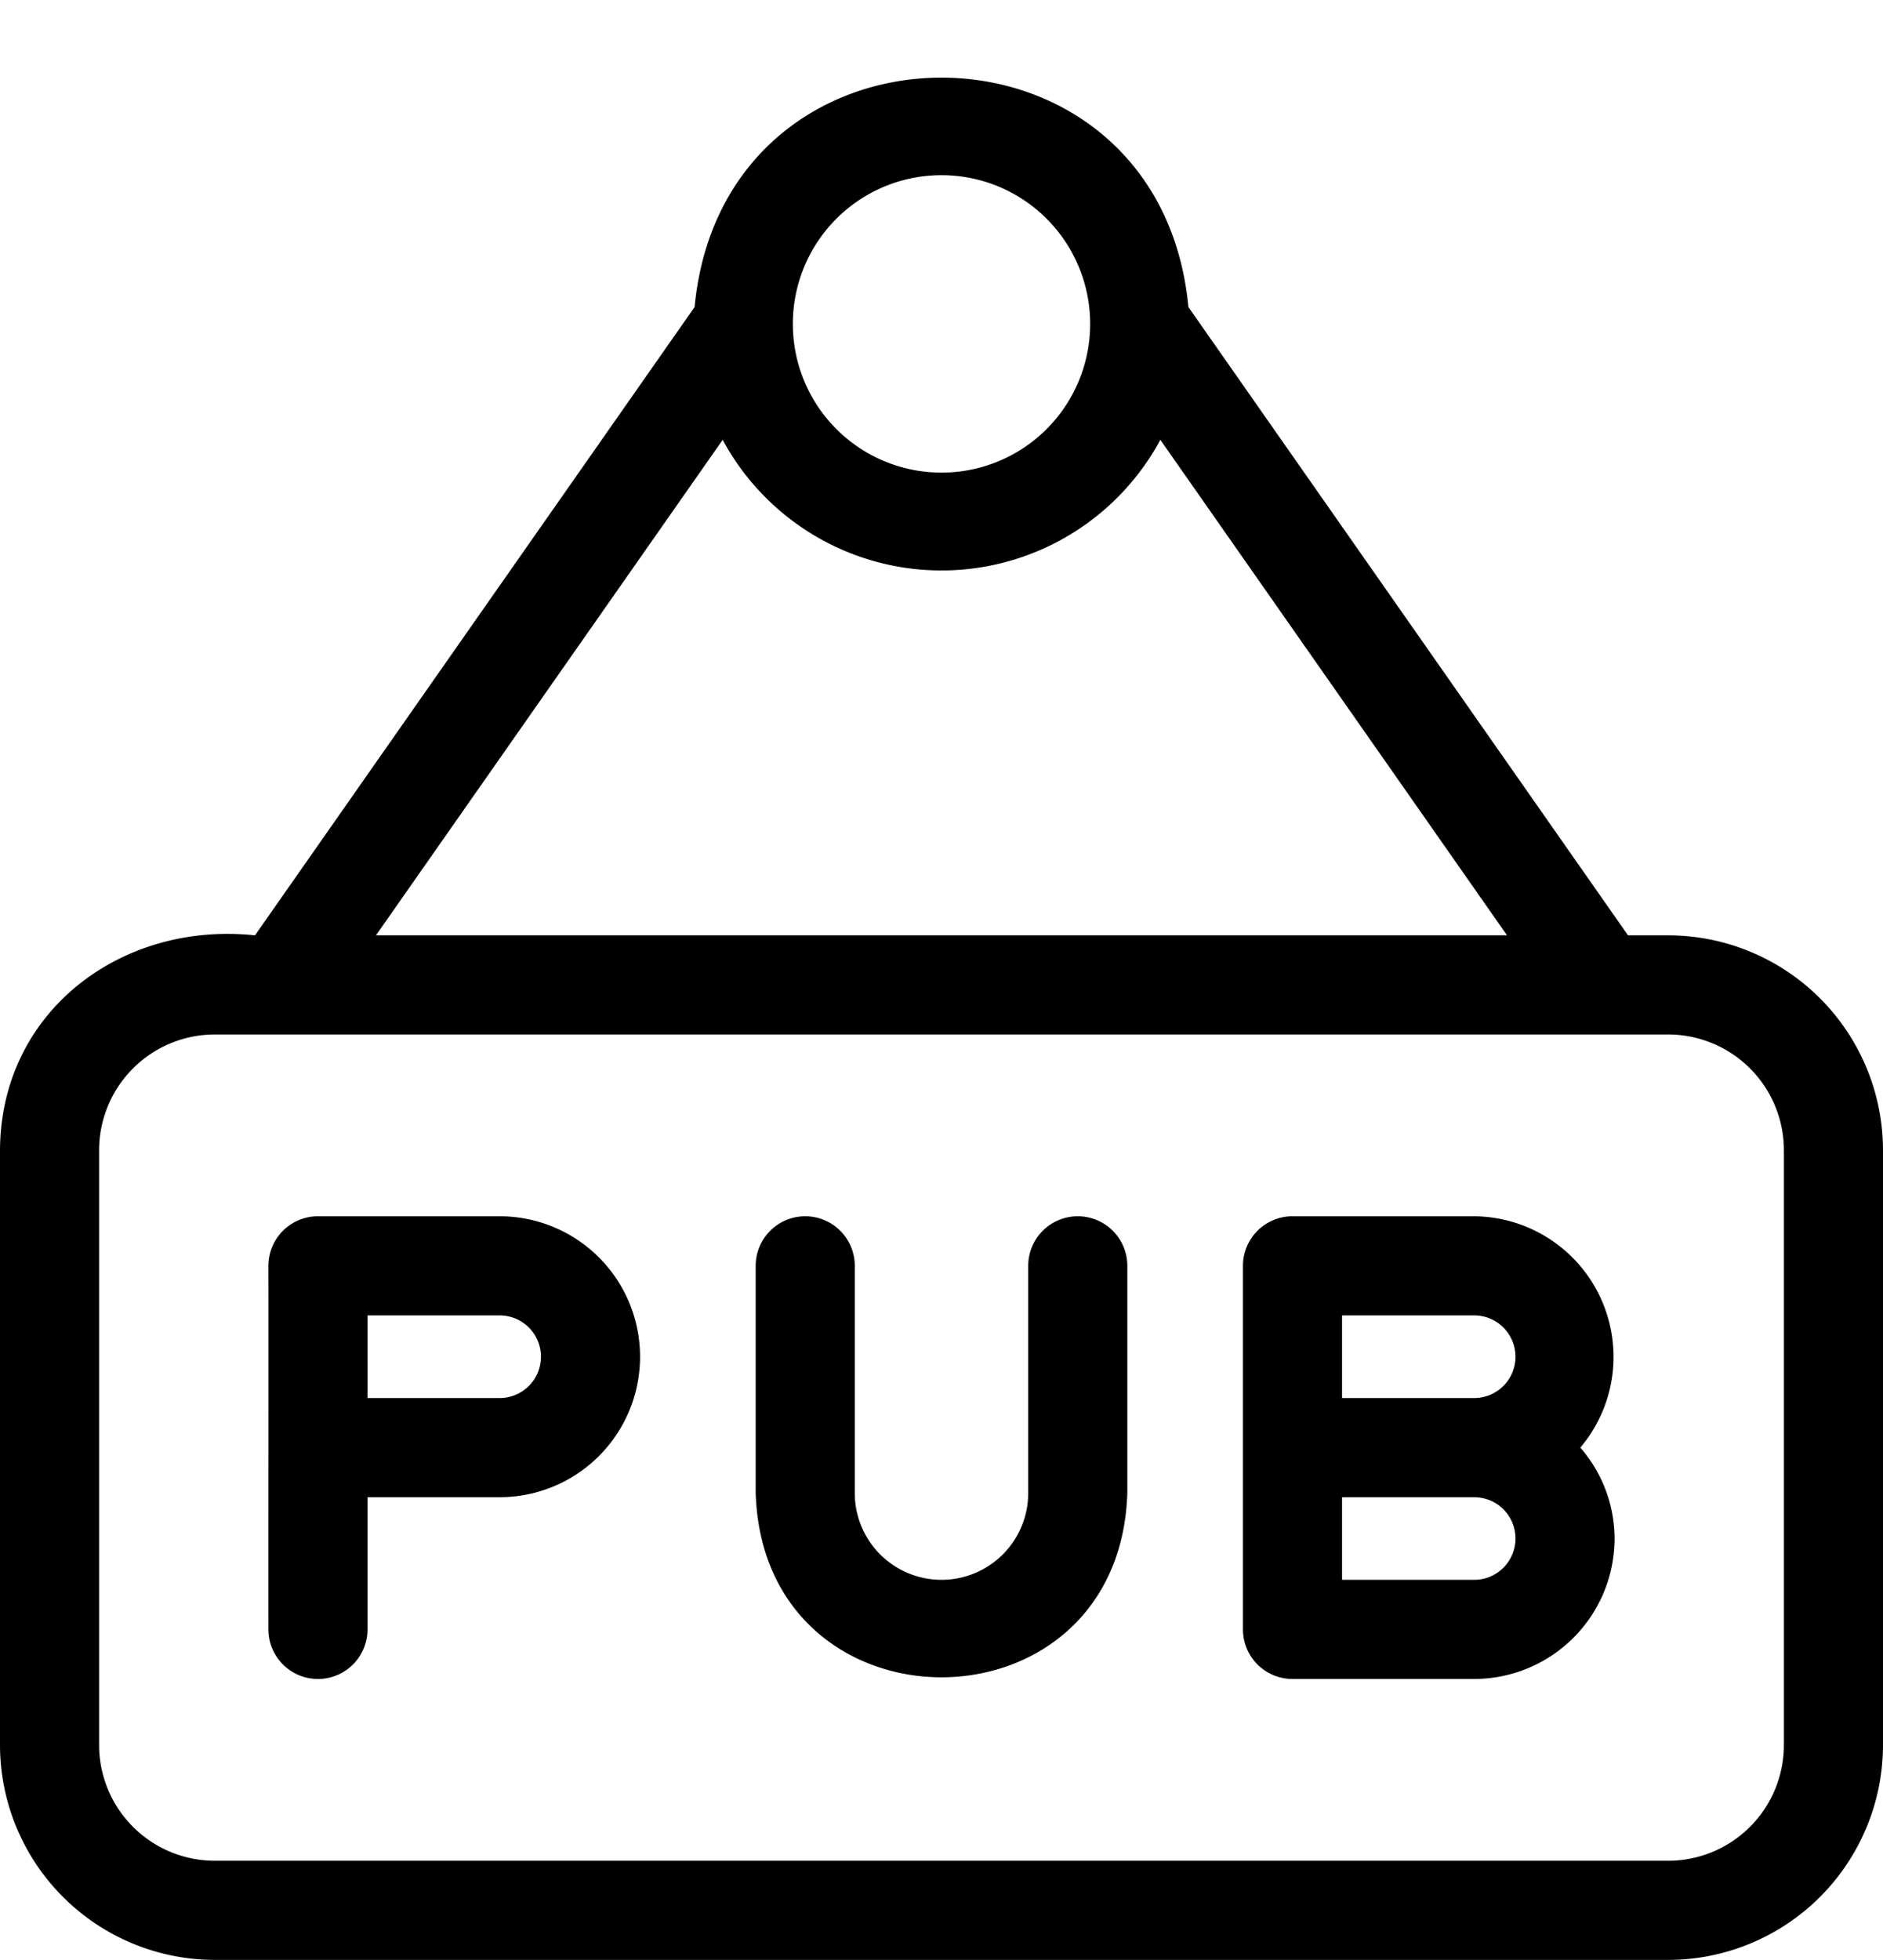
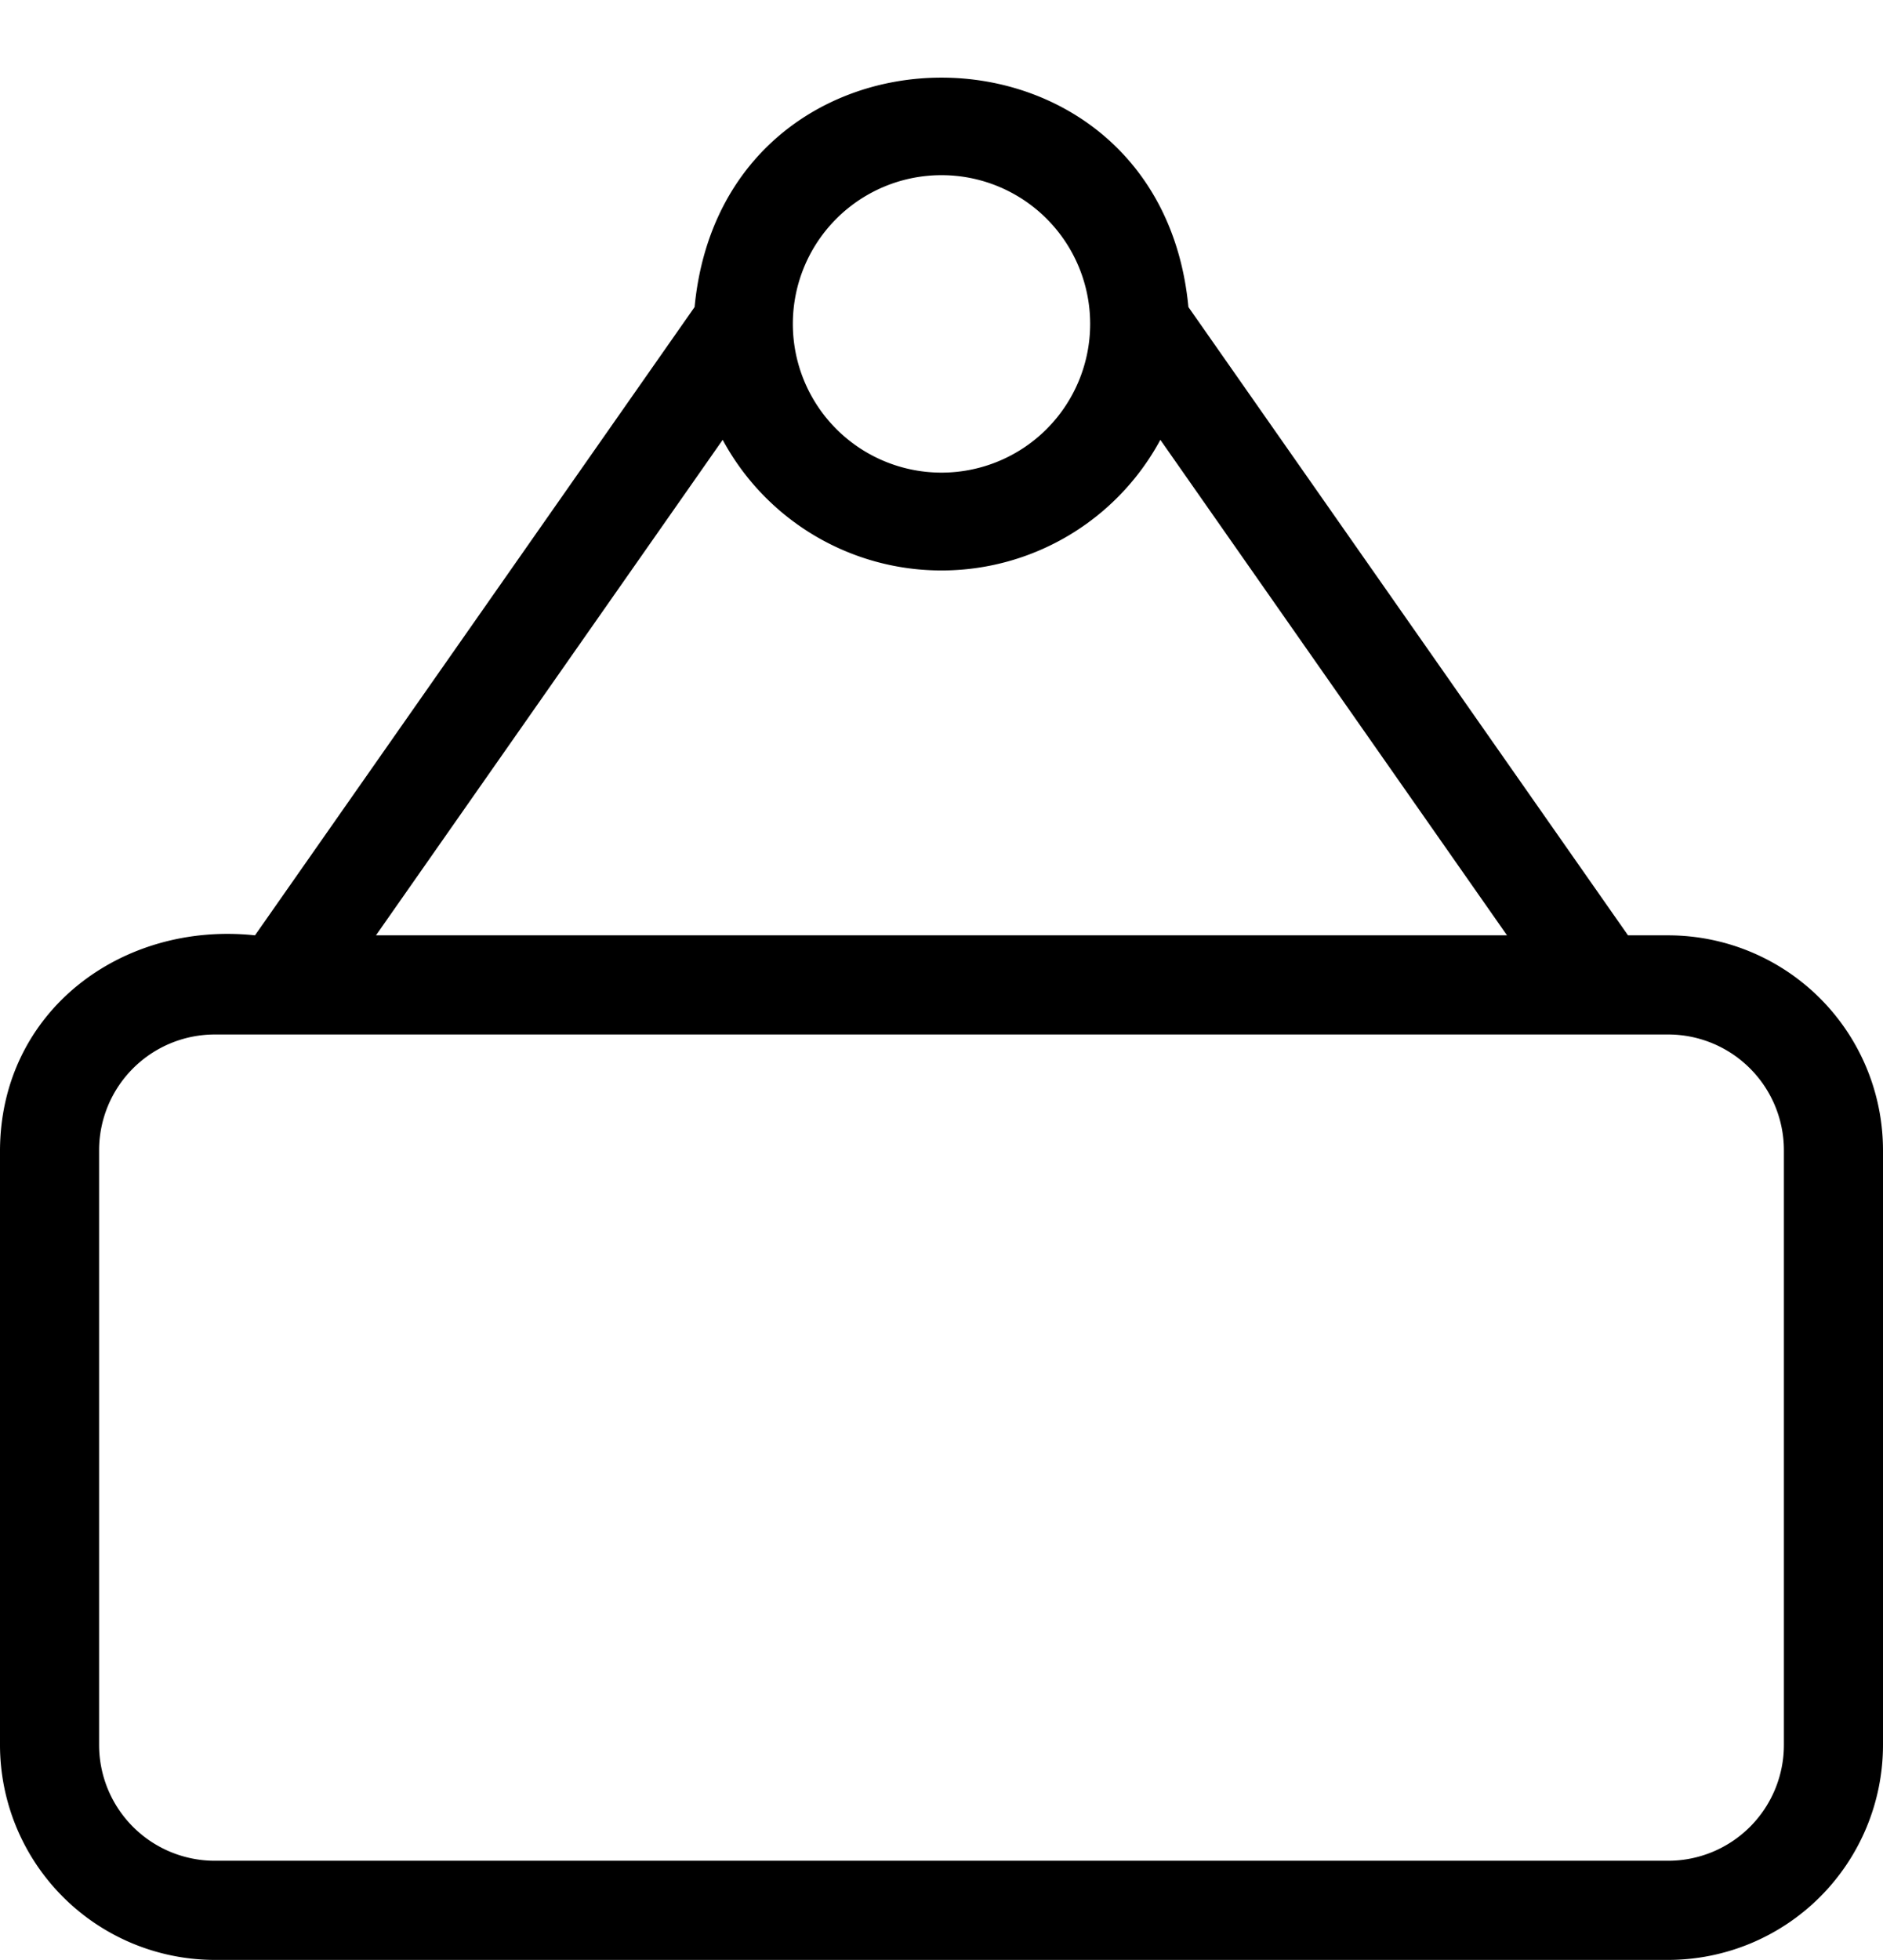
<svg xmlns="http://www.w3.org/2000/svg" height="59.3" preserveAspectRatio="xMidYMid meet" version="1.0" viewBox="3.5 1.2 57.0 59.3" width="57.0" zoomAndPan="magnify">
  <g id="change1_1">
-     <path d="M18.625,38h-5.5a1.5,1.5,0,0,0-1.5,1.5c.002,2.742-.001,8.259,0,11a1.5,1.5,0,0,0,3-0V46.5h4A4.25,4.25,0,0,0,18.625,38Zm0,5.5h-4V41h4A1.25,1.25,0,0,1,18.625,43.5Z" />
-   </g>
+     </g>
  <g id="change1_2">
-     <path d="M48.125,38h-5.5a1.5,1.5,0,0,0-1.5,1.5v11a1.5,1.5,0,0,0,1.5,1.5h5.5a4.255,4.255,0,0,0,4.25-4.25A4.211,4.211,0,0,0,51.338,45,4.254,4.254,0,0,0,48.125,38Zm-4,3h4a1.25,1.25,0,0,1-0,2.5H44.125Zm4,8h-4V46.5h4A1.25,1.25,0,0,1,48.125,49Z" />
-   </g>
+     </g>
  <g id="change1_3">
-     <path d="M36.125,38a1.5,1.5,0,0,0-1.5,1.5v6.875a2.625,2.625,0,0,1-5.25-0V39.5a1.5,1.5,0,0,0-3,0V46.375c.236,7.432,11.014,7.433,11.25-0V39.5A1.5,1.5,0,0,0,36.125,38Z" />
-   </g>
+     </g>
  <g id="change1_4">
    <path d="M54,29.5H52.781L39.474,10.49C38.597,1.246,25.412,1.225,24.526,10.49L11.219,29.5c-4.041-.429-7.698,2.298-7.719,6.5L3.5,54A6.508,6.508,0,0,0,10,60.5H54A6.508,6.508,0,0,0,60.5,54V36A6.508,6.508,0,0,0,54,29.5ZM32,6.5a4.5,4.5,0,0,1-0,9A4.5,4.5,0,0,1,32,6.5Zm-6.624,8.008a7.528,7.528,0,0,0,13.249-0L49.119,29.5H14.881ZM57.5,54A3.504,3.504,0,0,1,54,57.5H10A3.504,3.504,0,0,1,6.5,54V36A3.504,3.504,0,0,1,10,32.5H54A3.504,3.504,0,0,1,57.5,36Z" />
  </g>
</svg>